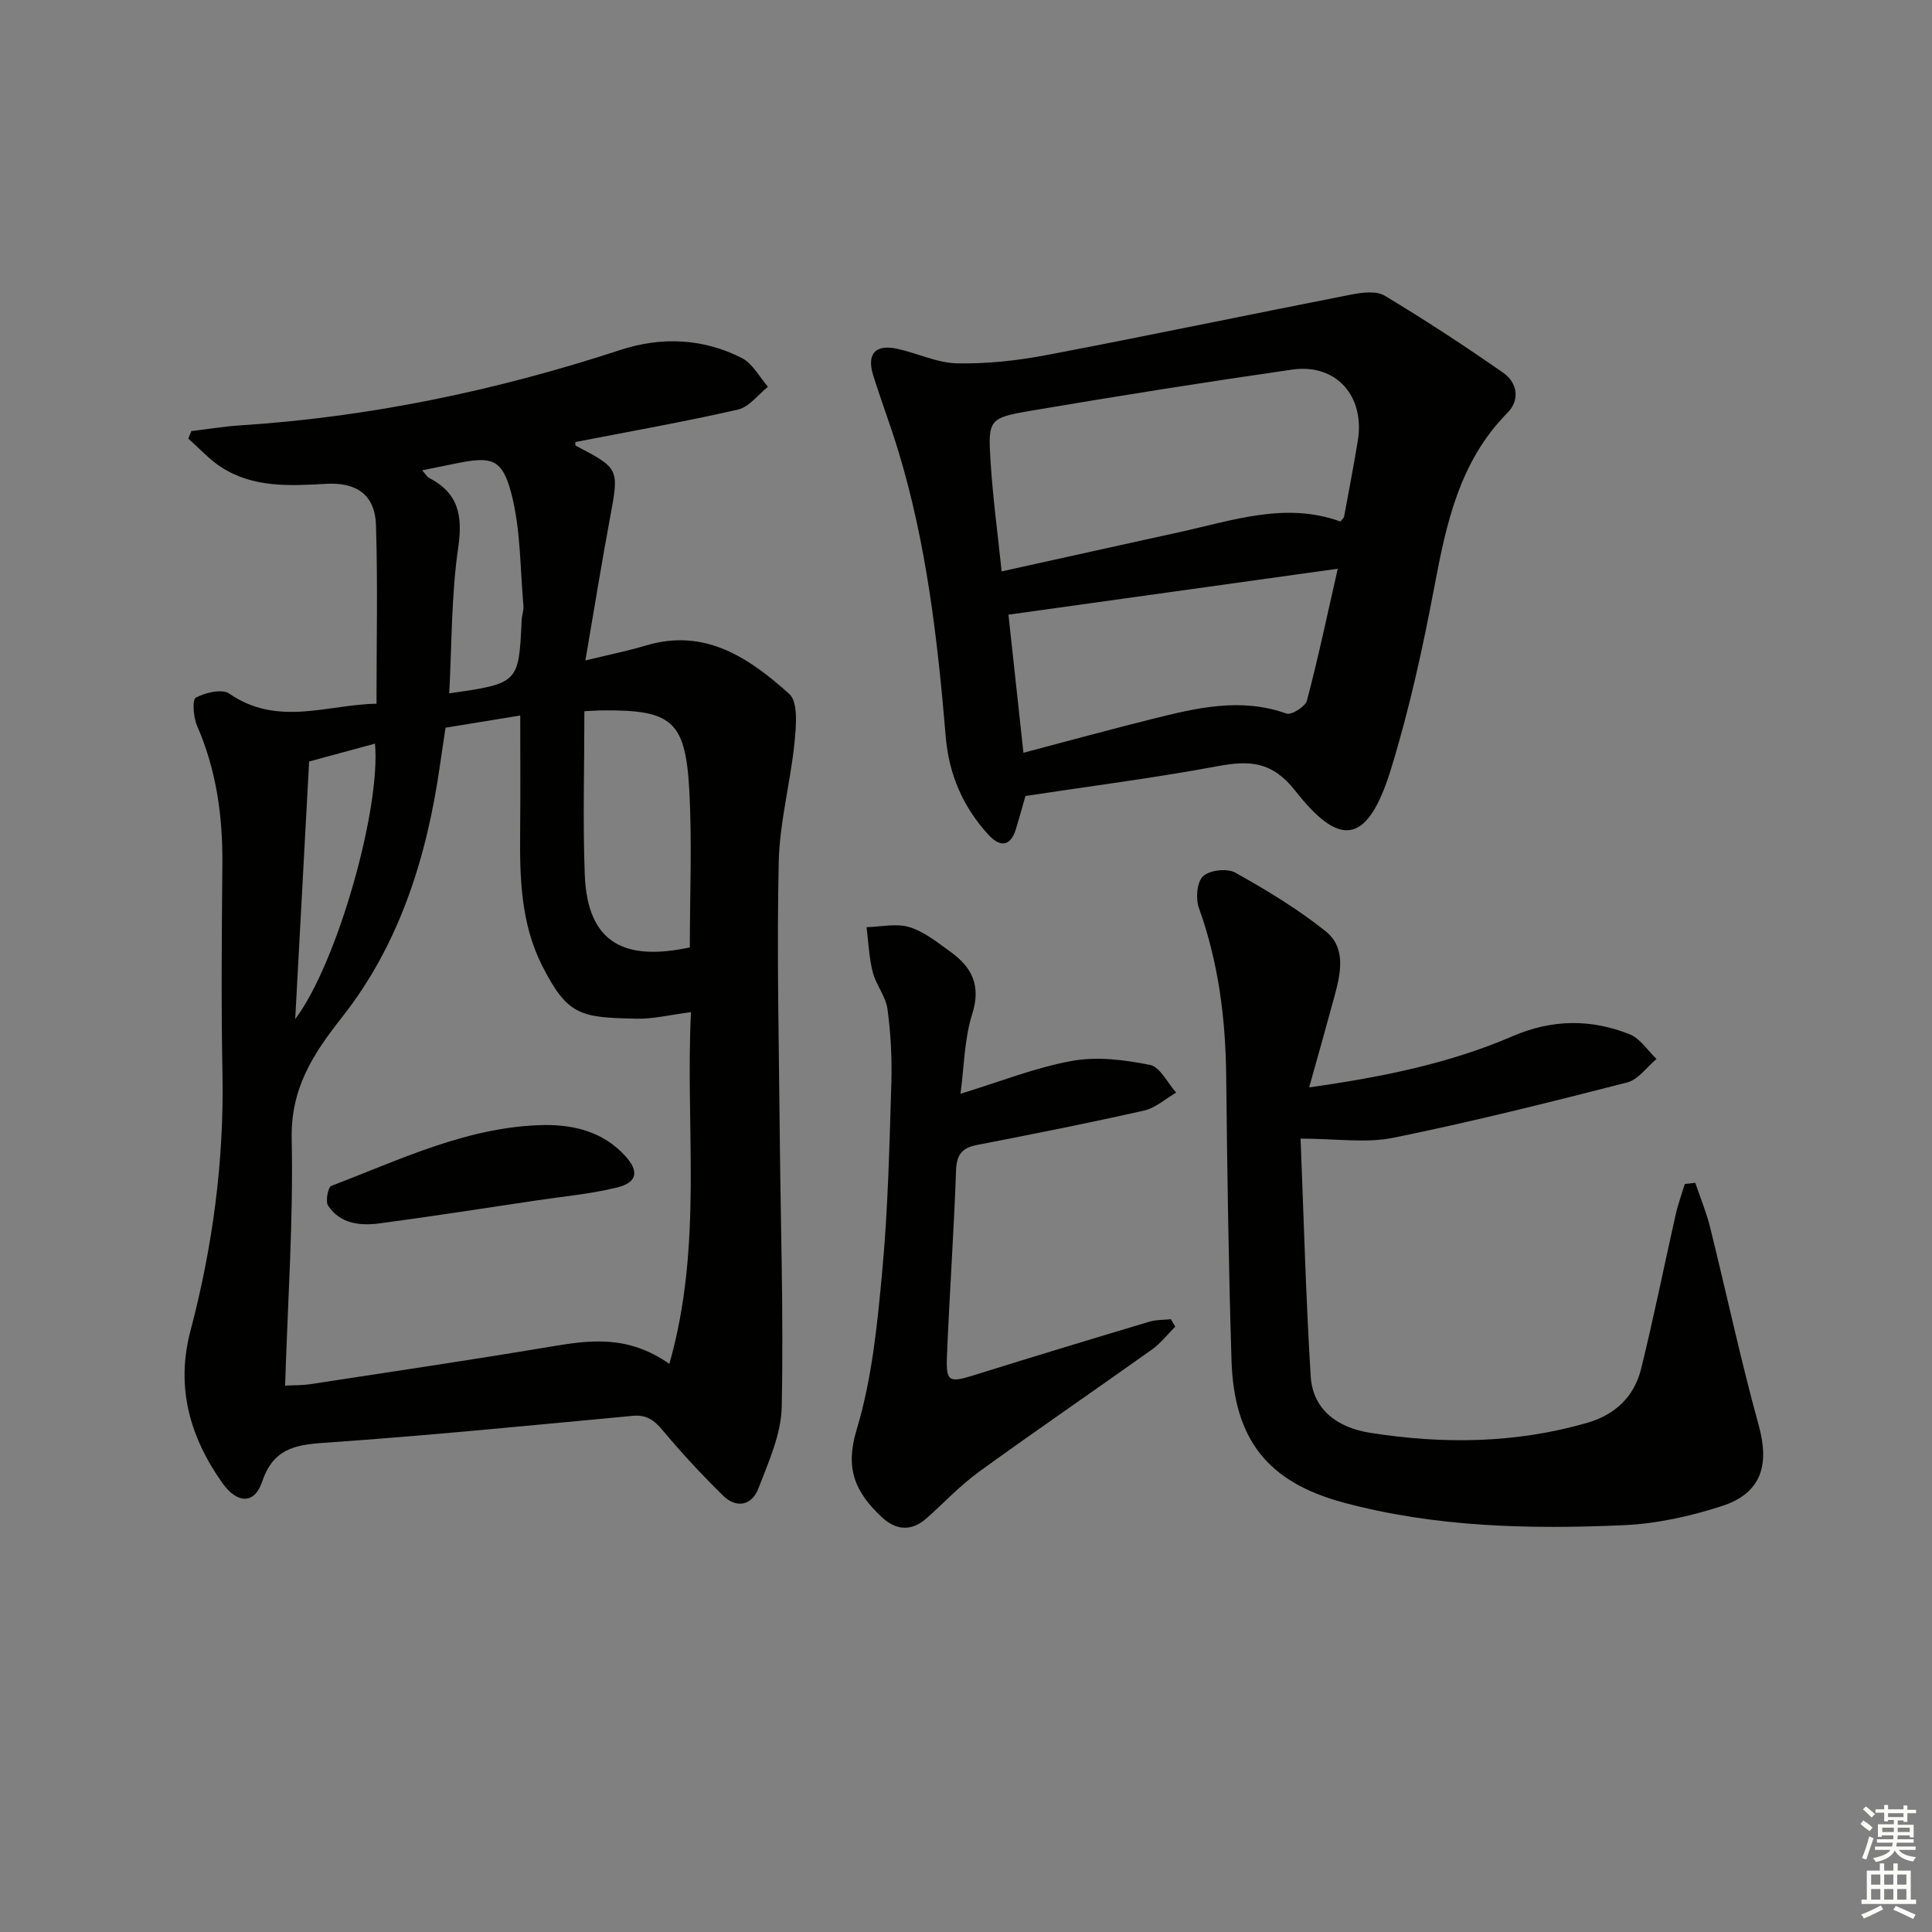
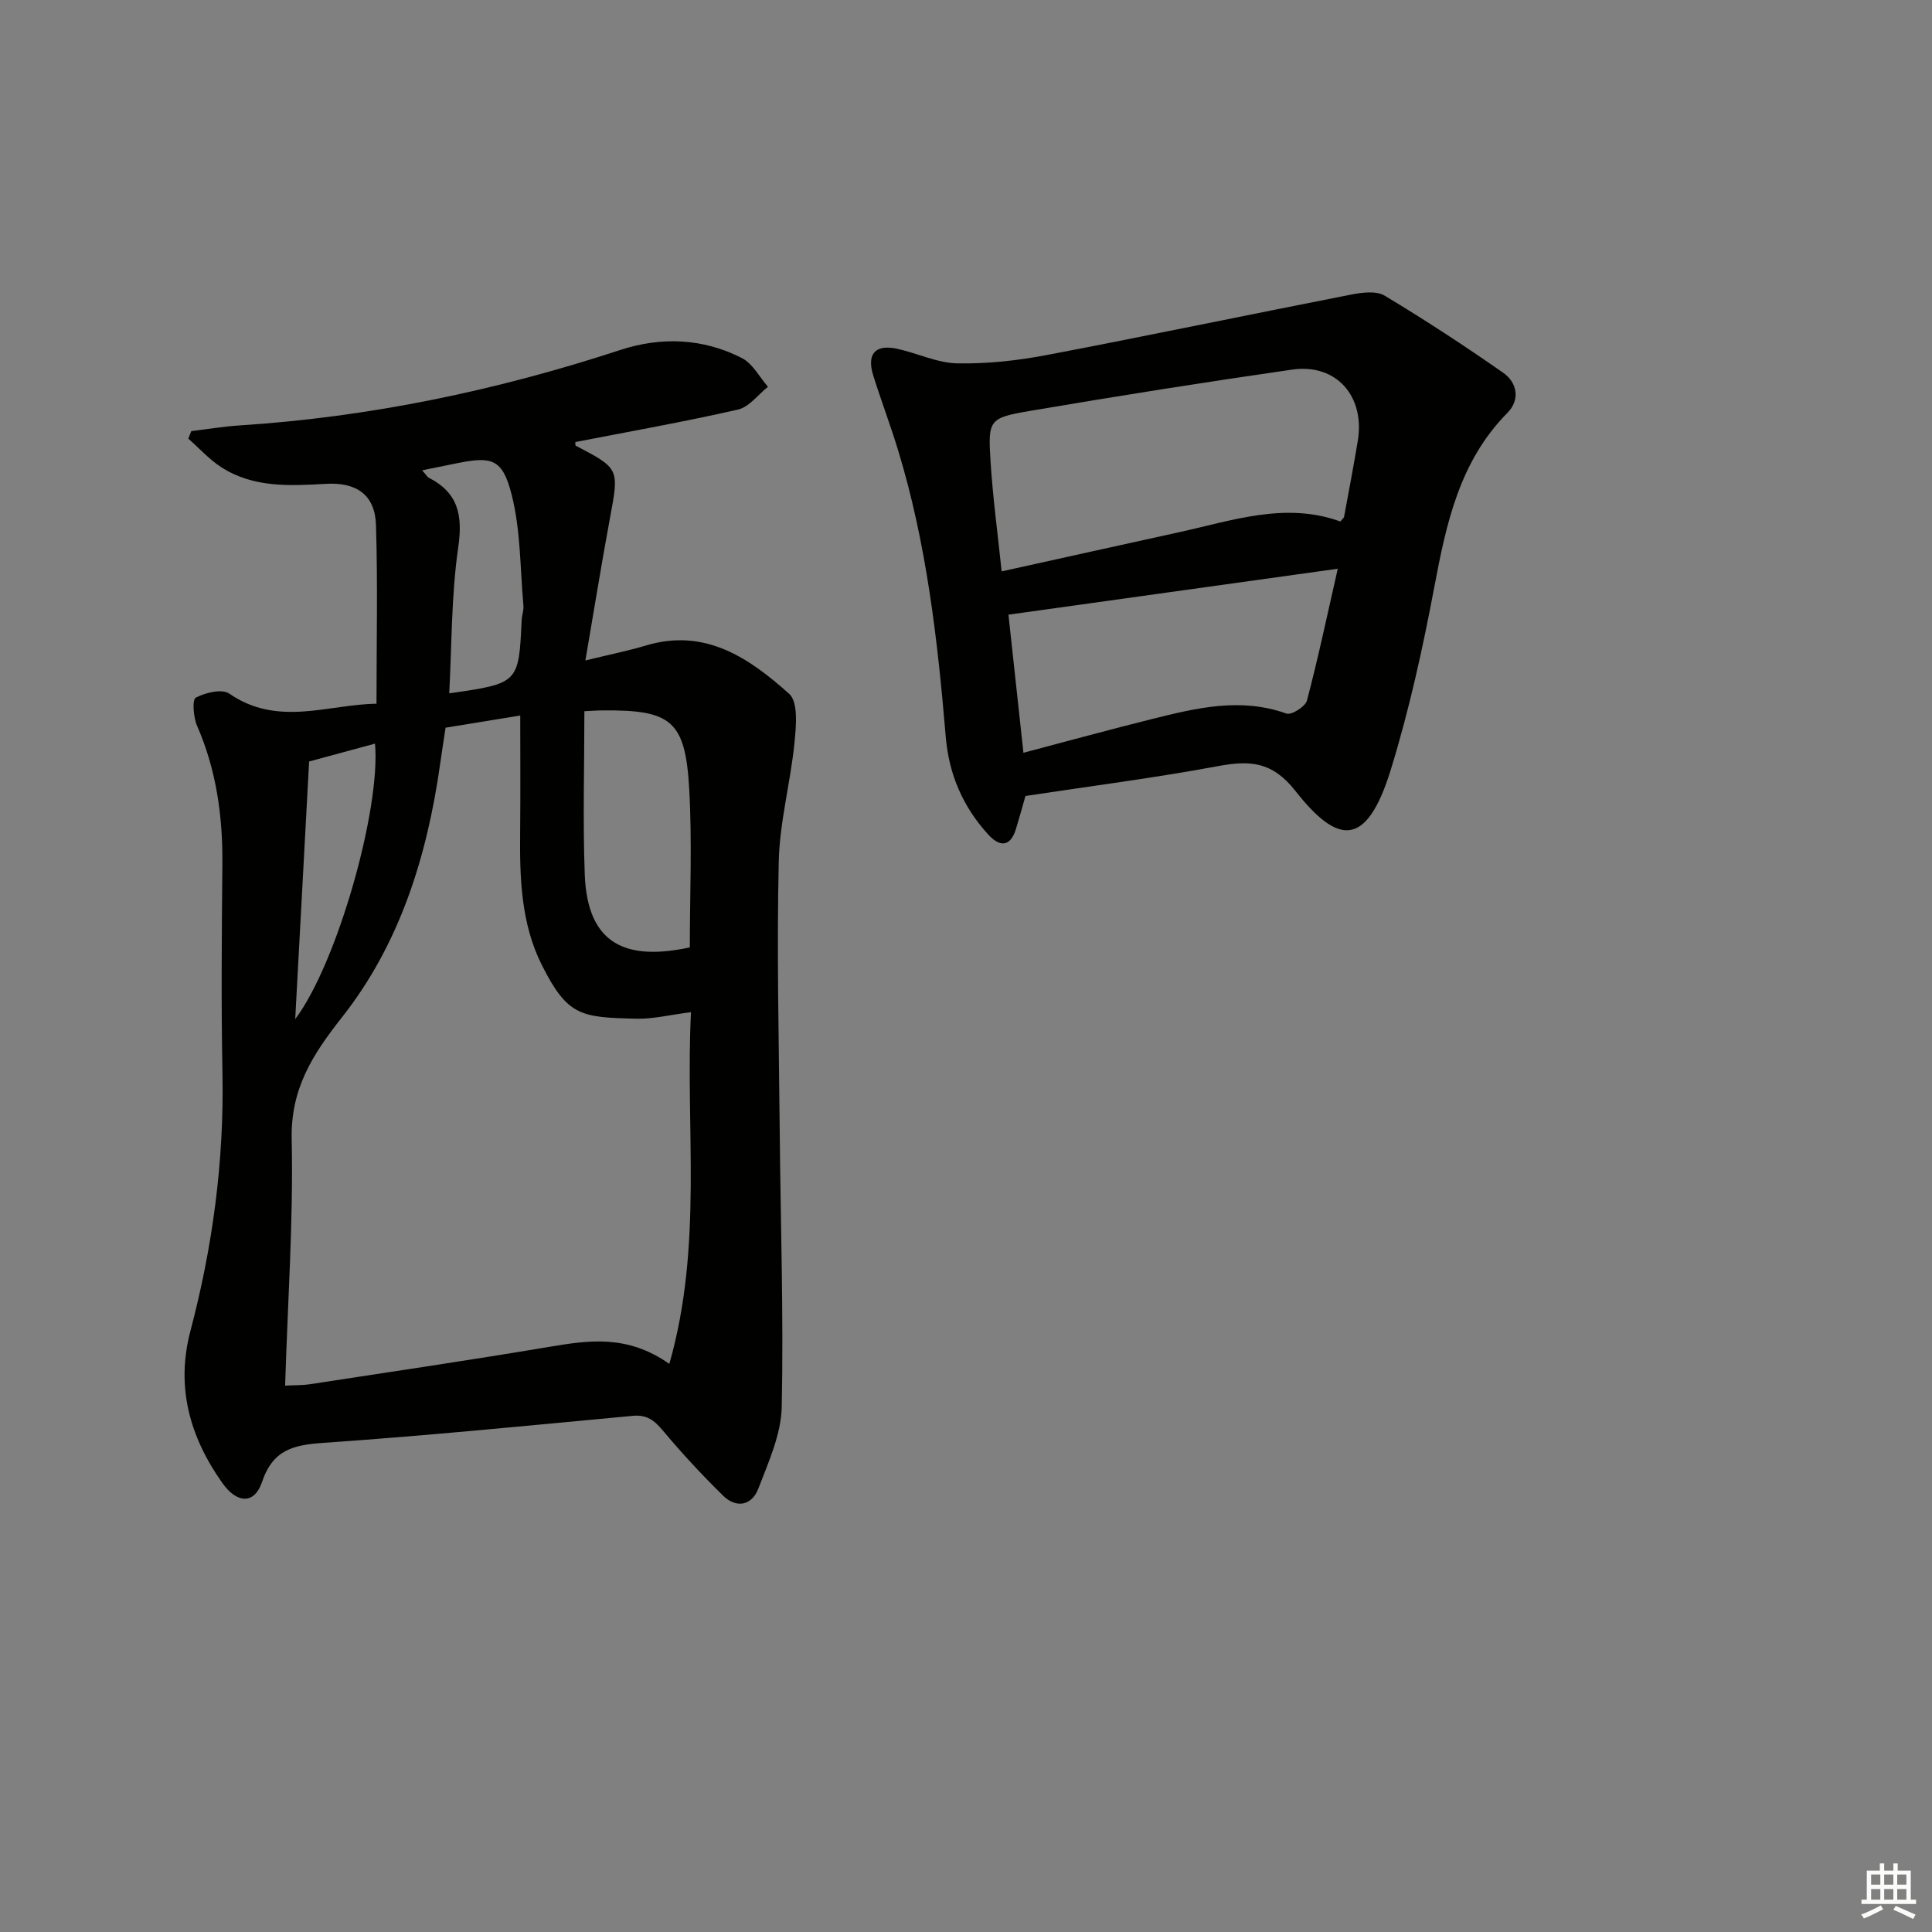
<svg xmlns="http://www.w3.org/2000/svg" enable-background="new 0 0 400 400" viewBox="0 0 400 400">
  <rect x="0" y="0" width="400" height="400" fill="#808080" stroke="none" />
  <g fill="#010100">
    <path d="m77.95 145.7c0-12.81.28-24.94-.11-37.04-.2-6.17-3.99-8.84-10.28-8.49-7.51.42-15.08.87-21.76-3.45-2.5-1.61-4.55-3.92-6.81-5.9.2-.52.41-1.04.61-1.56 3.33-.4 6.64-.96 9.98-1.18 26.97-1.73 53.18-7.21 78.84-15.62 8.49-2.78 17.14-2.44 25.19 1.68 2.23 1.14 3.62 3.91 5.39 5.94-2.06 1.63-3.91 4.2-6.22 4.72-11.14 2.54-22.41 4.53-33.66 6.72.02.21-.05.69.09.76 9.08 4.75 8.98 4.73 7.06 15.08-1.75 9.43-3.27 18.9-5.07 29.38 4.75-1.16 8.72-1.96 12.59-3.11 12.24-3.66 21.36 2.65 29.6 10.02 1.92 1.71 1.43 6.79 1.09 10.22-.83 8.22-3.07 16.36-3.25 24.56-.42 18.47.03 36.97.2 55.45.17 19.13.82 38.27.42 57.39-.12 5.7-2.75 11.47-4.86 16.97-1.31 3.41-4.51 4.14-7.27 1.43-4.37-4.29-8.56-8.8-12.49-13.5-1.75-2.09-3.3-3.3-6.18-3.04-21.32 1.99-42.64 4.12-63.99 5.59-6.26.43-10.55 1.37-12.82 8.13-1.56 4.63-5.17 4.49-8.22.17-6.71-9.5-9.67-19.82-6.59-31.48 4.6-17.43 6.97-35.13 6.63-53.22-.28-14.45-.15-28.91-.02-43.37.09-9.93-1.23-19.5-5.24-28.69-.77-1.75-1.03-5.42-.26-5.82 1.98-1.05 5.43-1.88 6.94-.83 10.04 6.95 20.51 2.21 30.47 2.09zm-18.92 141.18c2.11-.11 3.6-.06 5.06-.28 16.57-2.54 33.16-4.98 49.69-7.76 8.17-1.37 16.14-2.56 24.8 3.54 7.03-24.66 3.28-48.8 4.48-72.82-4.37.55-7.83 1.43-11.27 1.35-11.52-.26-14.25-.51-19.56-11.01-4.4-8.7-4.64-18.24-4.54-27.78.08-7.89.02-15.79.02-23.98-5.52.9-10.4 1.7-15.46 2.52-.4 2.65-.78 5.1-1.13 7.55-2.69 19.04-8.33 37.2-20.28 52.36-6.15 7.8-10.68 14.85-10.45 25.33.36 16.75-.82 33.54-1.36 50.98zm61.96-139.63c0 11.65-.34 22.76.08 33.85.56 14.5 8.58 17.87 21.75 15.05 0-10.88.49-21.84-.12-32.73-.8-14.2-3.68-16.46-17.85-16.34-1.32.01-2.63.11-3.86.17zm-33.59-49.88c.78.88 1.02 1.35 1.4 1.55 6.08 3.13 7.04 7.77 6.07 14.42-1.44 9.93-1.32 20.08-1.86 30.21 14.39-2.07 14.39-2.07 15-15.23.05-.98.45-1.98.36-2.94-.69-7.68-.56-15.59-2.44-22.97-1.91-7.5-4.1-7.98-11.57-6.45-2.1.44-4.21.86-6.96 1.41zm-23.4 60.29c-.96 17.74-1.88 34.92-2.88 53.34 8.69-11.54 17.74-43.53 16.52-57.04-4.47 1.21-8.87 2.4-13.64 3.7z" />
    <path d="m212.31 164.8c-.68 2.36-1.28 4.59-1.96 6.8-1.19 3.88-3.41 3.74-5.76 1.17-5.21-5.71-8.13-12.44-8.78-20.19-1.68-20.03-3.96-39.97-9.85-59.3-1.59-5.23-3.54-10.35-5.17-15.56-1.38-4.44.42-6.48 4.91-5.52 4.2.9 8.32 2.95 12.5 3.03 6.21.12 12.53-.58 18.65-1.75 21.03-4 41.99-8.4 63-12.51 2.22-.43 5.11-.79 6.84.25 8.35 5.02 16.53 10.37 24.52 15.95 2.94 2.05 3.55 5.62.89 8.3-9.94 10.06-12.66 22.9-15.15 36.11-2.4 12.71-5.19 25.42-9 37.77-5.08 16.47-11.08 15.43-19.77 4.38-4.81-6.12-9.47-6.33-16.07-5.1-13.05 2.43-26.24 4.11-39.8 6.17zm65.2-56.83c.39-.49.72-.71.77-.99.97-5.22 1.96-10.44 2.83-15.67 1.55-9.28-4.45-16.1-13.57-14.79-18.07 2.6-36.1 5.46-54.1 8.52-8.76 1.49-8.9 1.82-8.35 10.62.47 7.37 1.46 14.71 2.29 22.64 12.73-2.81 24.69-5.47 36.65-8.09 11.1-2.42 22.09-6.37 33.48-2.24zm-65.62 47.88c9.29-2.45 17.9-4.81 26.56-6.97 9.19-2.29 18.38-4.55 27.91-1.14 1.01.36 3.9-1.45 4.23-2.7 2.3-8.71 4.16-17.53 6.38-27.29-23.45 3.27-45.72 6.38-68.18 9.51 1.05 9.62 2.04 18.79 3.1 28.59z" />
-     <path d="m271.05 225.13c15.4-2.17 29.15-5.01 42.16-10.61 8.13-3.5 16.18-3.59 24.2-.38 2.18.87 3.72 3.36 5.55 5.11-2.01 1.67-3.78 4.27-6.06 4.86-16.06 4.11-32.16 8.15-48.41 11.45-5.69 1.16-11.81.18-19.22.18.65 16.1 1.08 32.63 2.09 49.13.44 7.2 5.79 10.75 12.33 11.78 15.09 2.38 30.15 2.21 44.96-2.08 5.74-1.66 9.7-5.42 11.11-11.13 2.63-10.6 4.76-21.31 7.17-31.97.48-2.15 1.25-4.23 1.89-6.34.72-.08 1.44-.16 2.17-.24 1.04 3.07 2.29 6.08 3.07 9.21 3.39 13.67 6.33 27.46 10.07 41.03 2.26 8.21.55 14.02-7.62 16.68-6.56 2.13-13.55 3.67-20.42 3.97-19.46.85-38.94.42-57.93-4.69-15.72-4.23-22.67-13.06-23.19-29.46-.61-19.62-.89-39.26-1.1-58.89-.13-11.9-1.6-23.49-5.65-34.76-.7-1.94-.42-5.38.86-6.57 1.36-1.27 5-1.68 6.68-.74 6.48 3.63 12.92 7.51 18.7 12.14 4.29 3.43 3.11 8.74 1.82 13.5-1.6 5.92-3.27 11.79-5.23 18.82z" />
-     <path d="m198.86 226.45c8.22-2.51 15.53-5.44 23.13-6.81 5.18-.94 10.86-.21 16.11.84 2.1.42 3.62 3.74 5.41 5.73-2.21 1.28-4.27 3.19-6.64 3.72-11.48 2.59-23.03 4.88-34.58 7.12-3.12.6-4.23 1.99-4.35 5.27-.45 12.79-1.36 25.56-1.88 38.34-.22 5.5.41 5.68 5.75 4.01 12.03-3.76 24.09-7.42 36.17-11.03 1.41-.42 2.96-.35 4.45-.51.3.51.59 1.02.89 1.54-1.59 1.59-3 3.43-4.8 4.72-11.92 8.49-24 16.75-35.85 25.34-3.88 2.82-7.21 6.4-10.82 9.6-3.18 2.83-6.41 2.5-9.34-.27-5.55-5.24-7.57-10.07-5.15-18.07 3.18-10.53 4.28-21.79 5.3-32.83 1.2-12.9 1.48-25.89 1.88-38.84.16-5.13-.11-10.33-.8-15.42-.36-2.63-2.38-5-3.05-7.64-.77-3.01-.88-6.19-1.28-9.3 2.98-.07 6.17-.84 8.87-.01 3.07.94 5.8 3.17 8.49 5.1 4.43 3.18 6.38 6.96 4.53 12.86-1.64 5.11-1.66 10.73-2.44 16.54z" />
-     <path d="m112.84 232.92c6.36-.02 12.16 1.54 16.61 6.41 2.9 3.18 2.5 5.49-1.67 6.52-5.44 1.34-11.09 1.85-16.65 2.68-10.82 1.61-21.63 3.3-32.47 4.75-4.05.54-8.19.14-10.72-3.64-.6-.89-.03-3.86.66-4.12 14.37-5.47 28.37-12.35 44.24-12.6z" />
  </g>
-   <path d="m385.2 377.6.6-.7c.6.4 1.3.9 1.9 1.5l-.6.7c-.8-.5-1.4-1-1.9-1.5zm.3 7.1c.6-1.4 1.1-2.9 1.5-4.5.3.1.6.3.9.4-.5 1.4-1 2.9-1.5 4.4zm.2-10.1.6-.6c.7.5 1.3 1.1 1.9 1.6l-.7.7c-.6-.6-1.2-1.2-1.8-1.7zm8.4-.8h.8v.9h1.8v.7h-1.8v1.8h-.8v-.3h-1.2v.9h3.3v2.6h-.8v-.4h-2.5c0 .3 0 .6-.1.8h3.4v.7h-3.5c0 .3-.1.6-.1.8h4v.7h-3.5c.7.9 1.9 1.3 3.6 1.5-.2.2-.4.5-.6.9-1.9-.3-3.2-1.1-3.8-2.3-.5 1.1-1.8 2-3.9 2.4-.2-.3-.4-.5-.6-.8 1.9-.4 3.1-.9 3.6-1.7h-3.2v-.7h3.5c.1-.2.1-.5.2-.8h-3.3v-.7h3.4c0-.2 0-.5 0-.8h-2.4v.3h-.8v-2.6h3.3v-.9h-1.2v.3h-.8v-1.8h-1.8v-.7h1.8v-.9h.8v.9h3.2zm-4.4 5.5h2.4c0-.3 0-.6 0-.9h-2.4zm1.2-3.1h3.2v-.8h-3.2zm4.4 2.2h-2.4v.9h2.5v-.9z" fill="#fbfcfa" />
  <path d="m389.2 385.8h.9v1.5h1.9v-1.5h.9v1.5h2.7v6h1.1v.9h-11.3v-.9h1.1v-6h2.7zm.2 8.7.5.8c-1.2.6-2.5 1.3-4 1.9-.2-.3-.3-.6-.6-.8 1.6-.6 3-1.3 4.1-1.9zm-2-4.3h1.9v-2.1h-1.9zm0 3.1h1.9v-2.2h-1.9zm2.7-3.1h1.9v-2.1h-1.9zm0 3.1h1.9v-2.2h-1.9zm2.4 1.3c1.4.6 2.7 1.2 4.1 1.8l-.5.9c-1.5-.7-2.8-1.4-4.1-1.9zm2.2-6.5h-1.9v2.1h1.9zm-1.9 5.2h1.9v-2.2h-1.9z" fill="#fbfcfa" />
</svg>